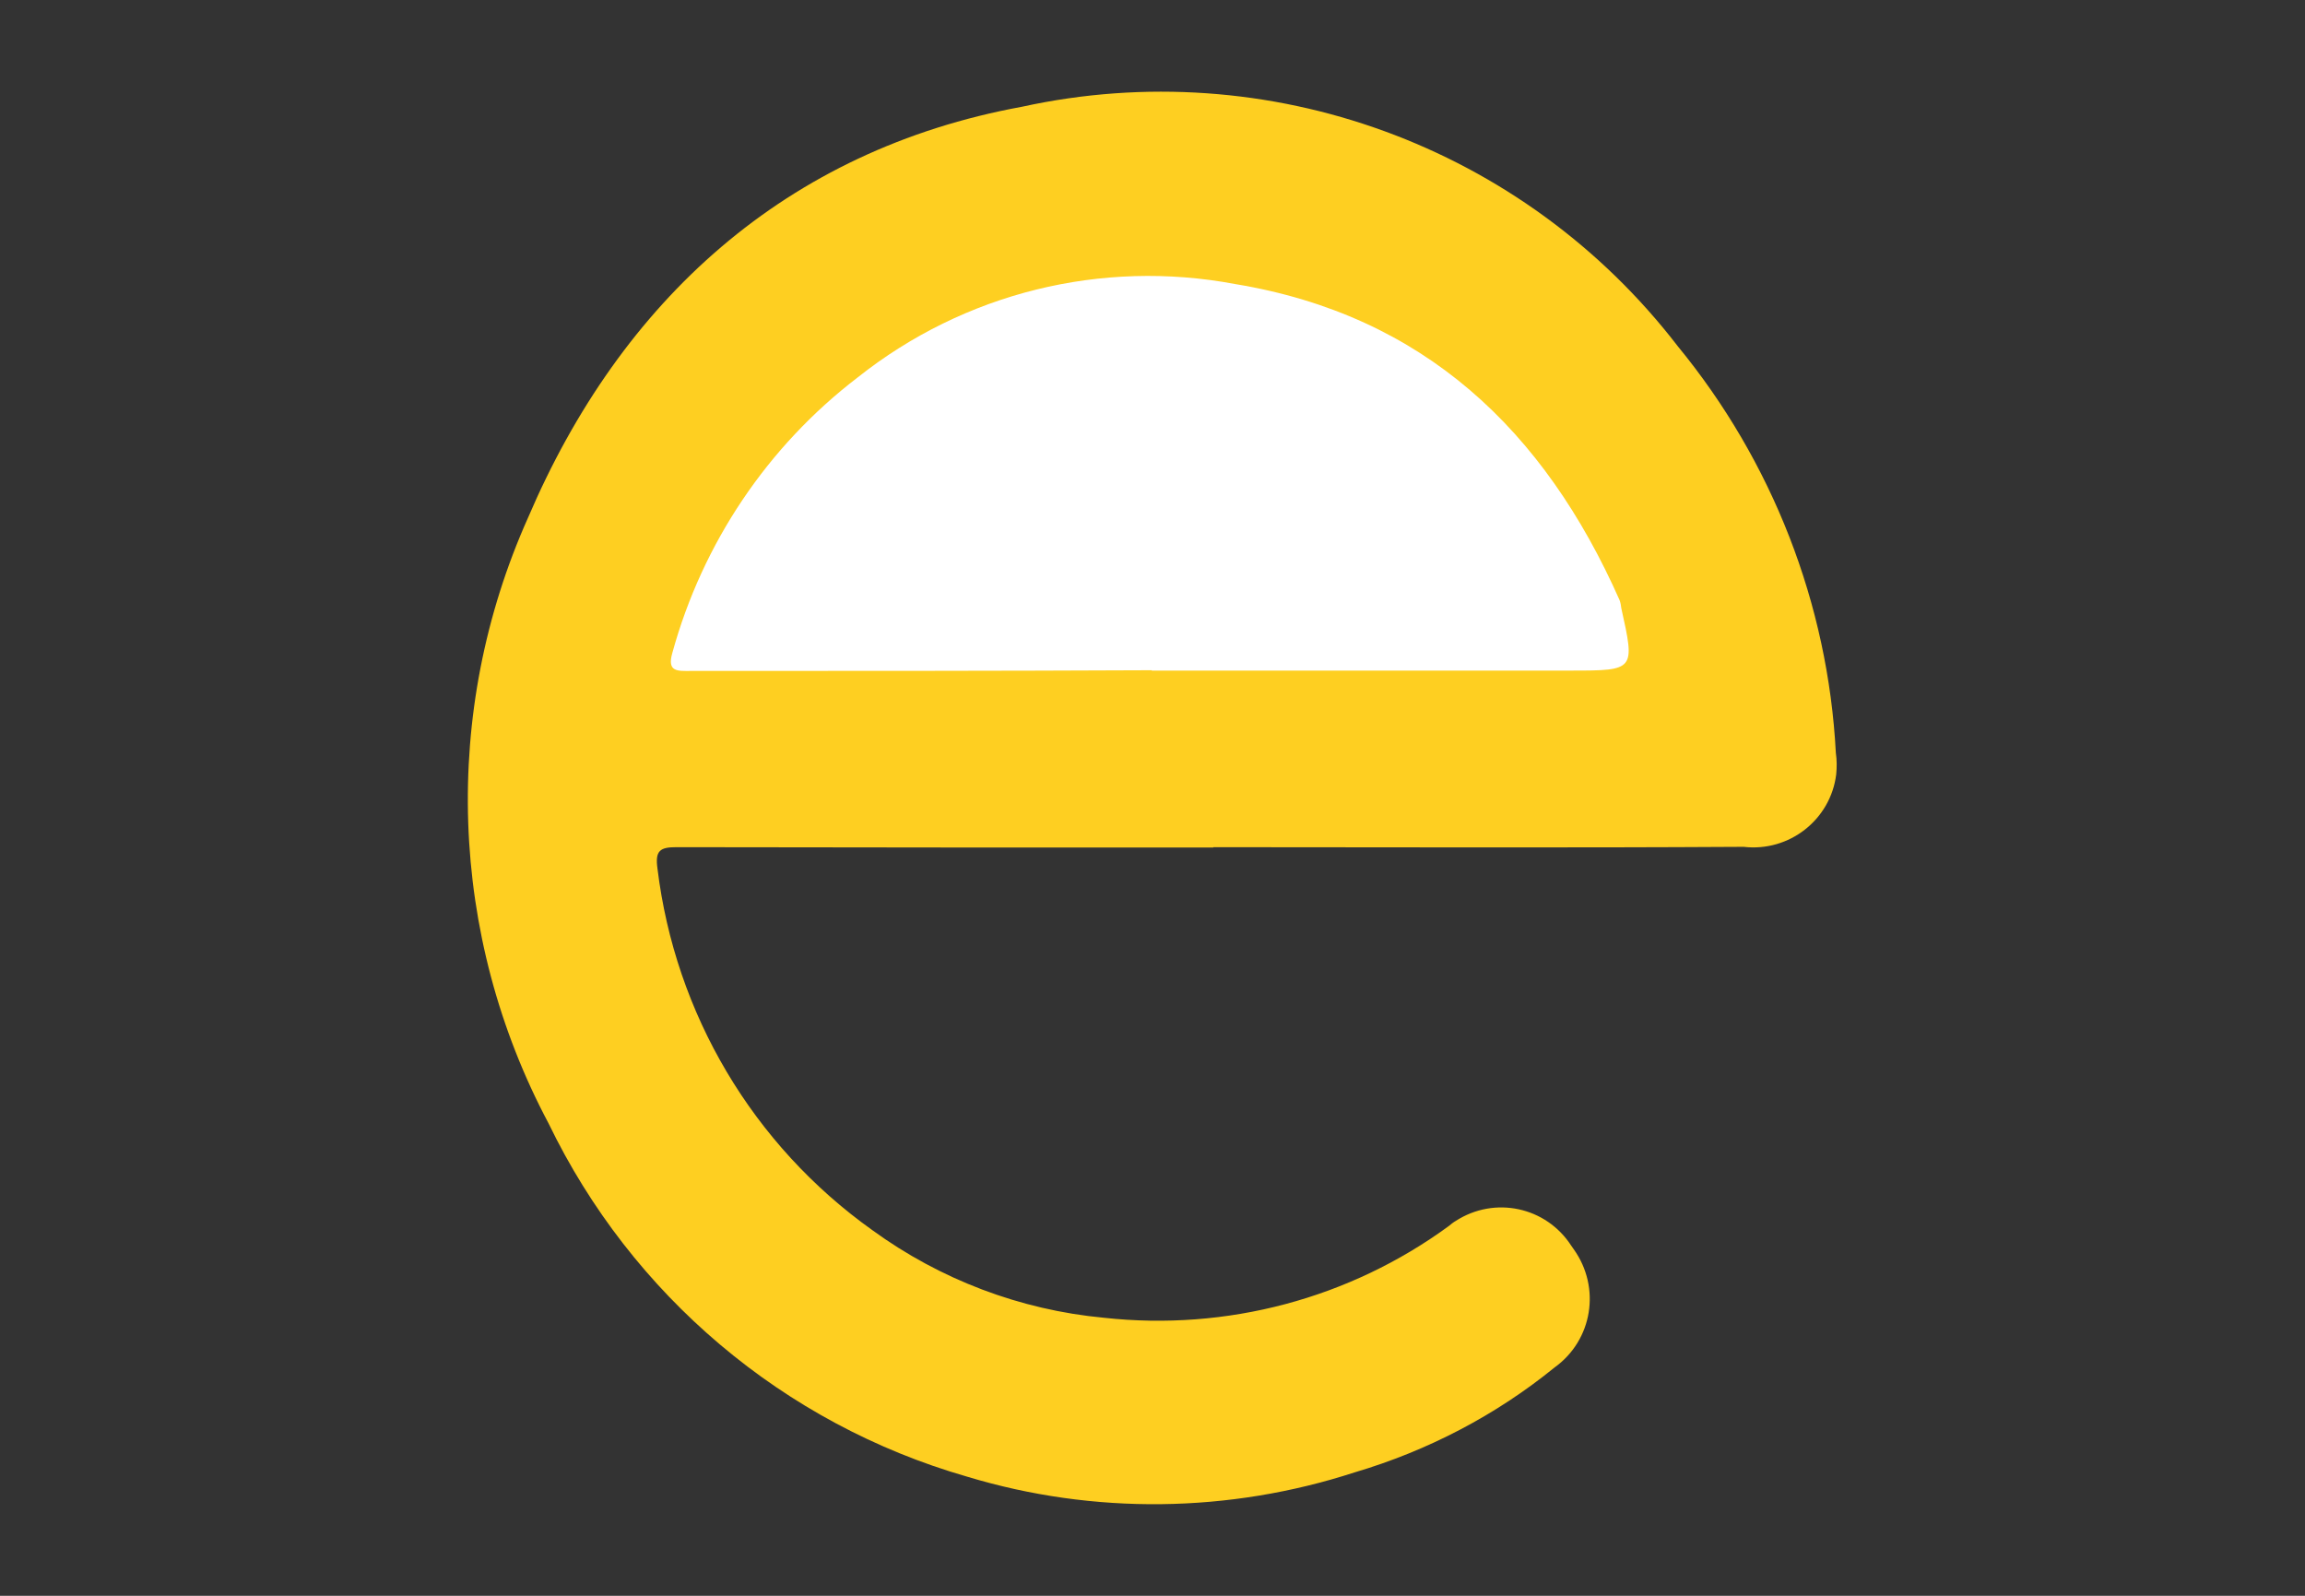
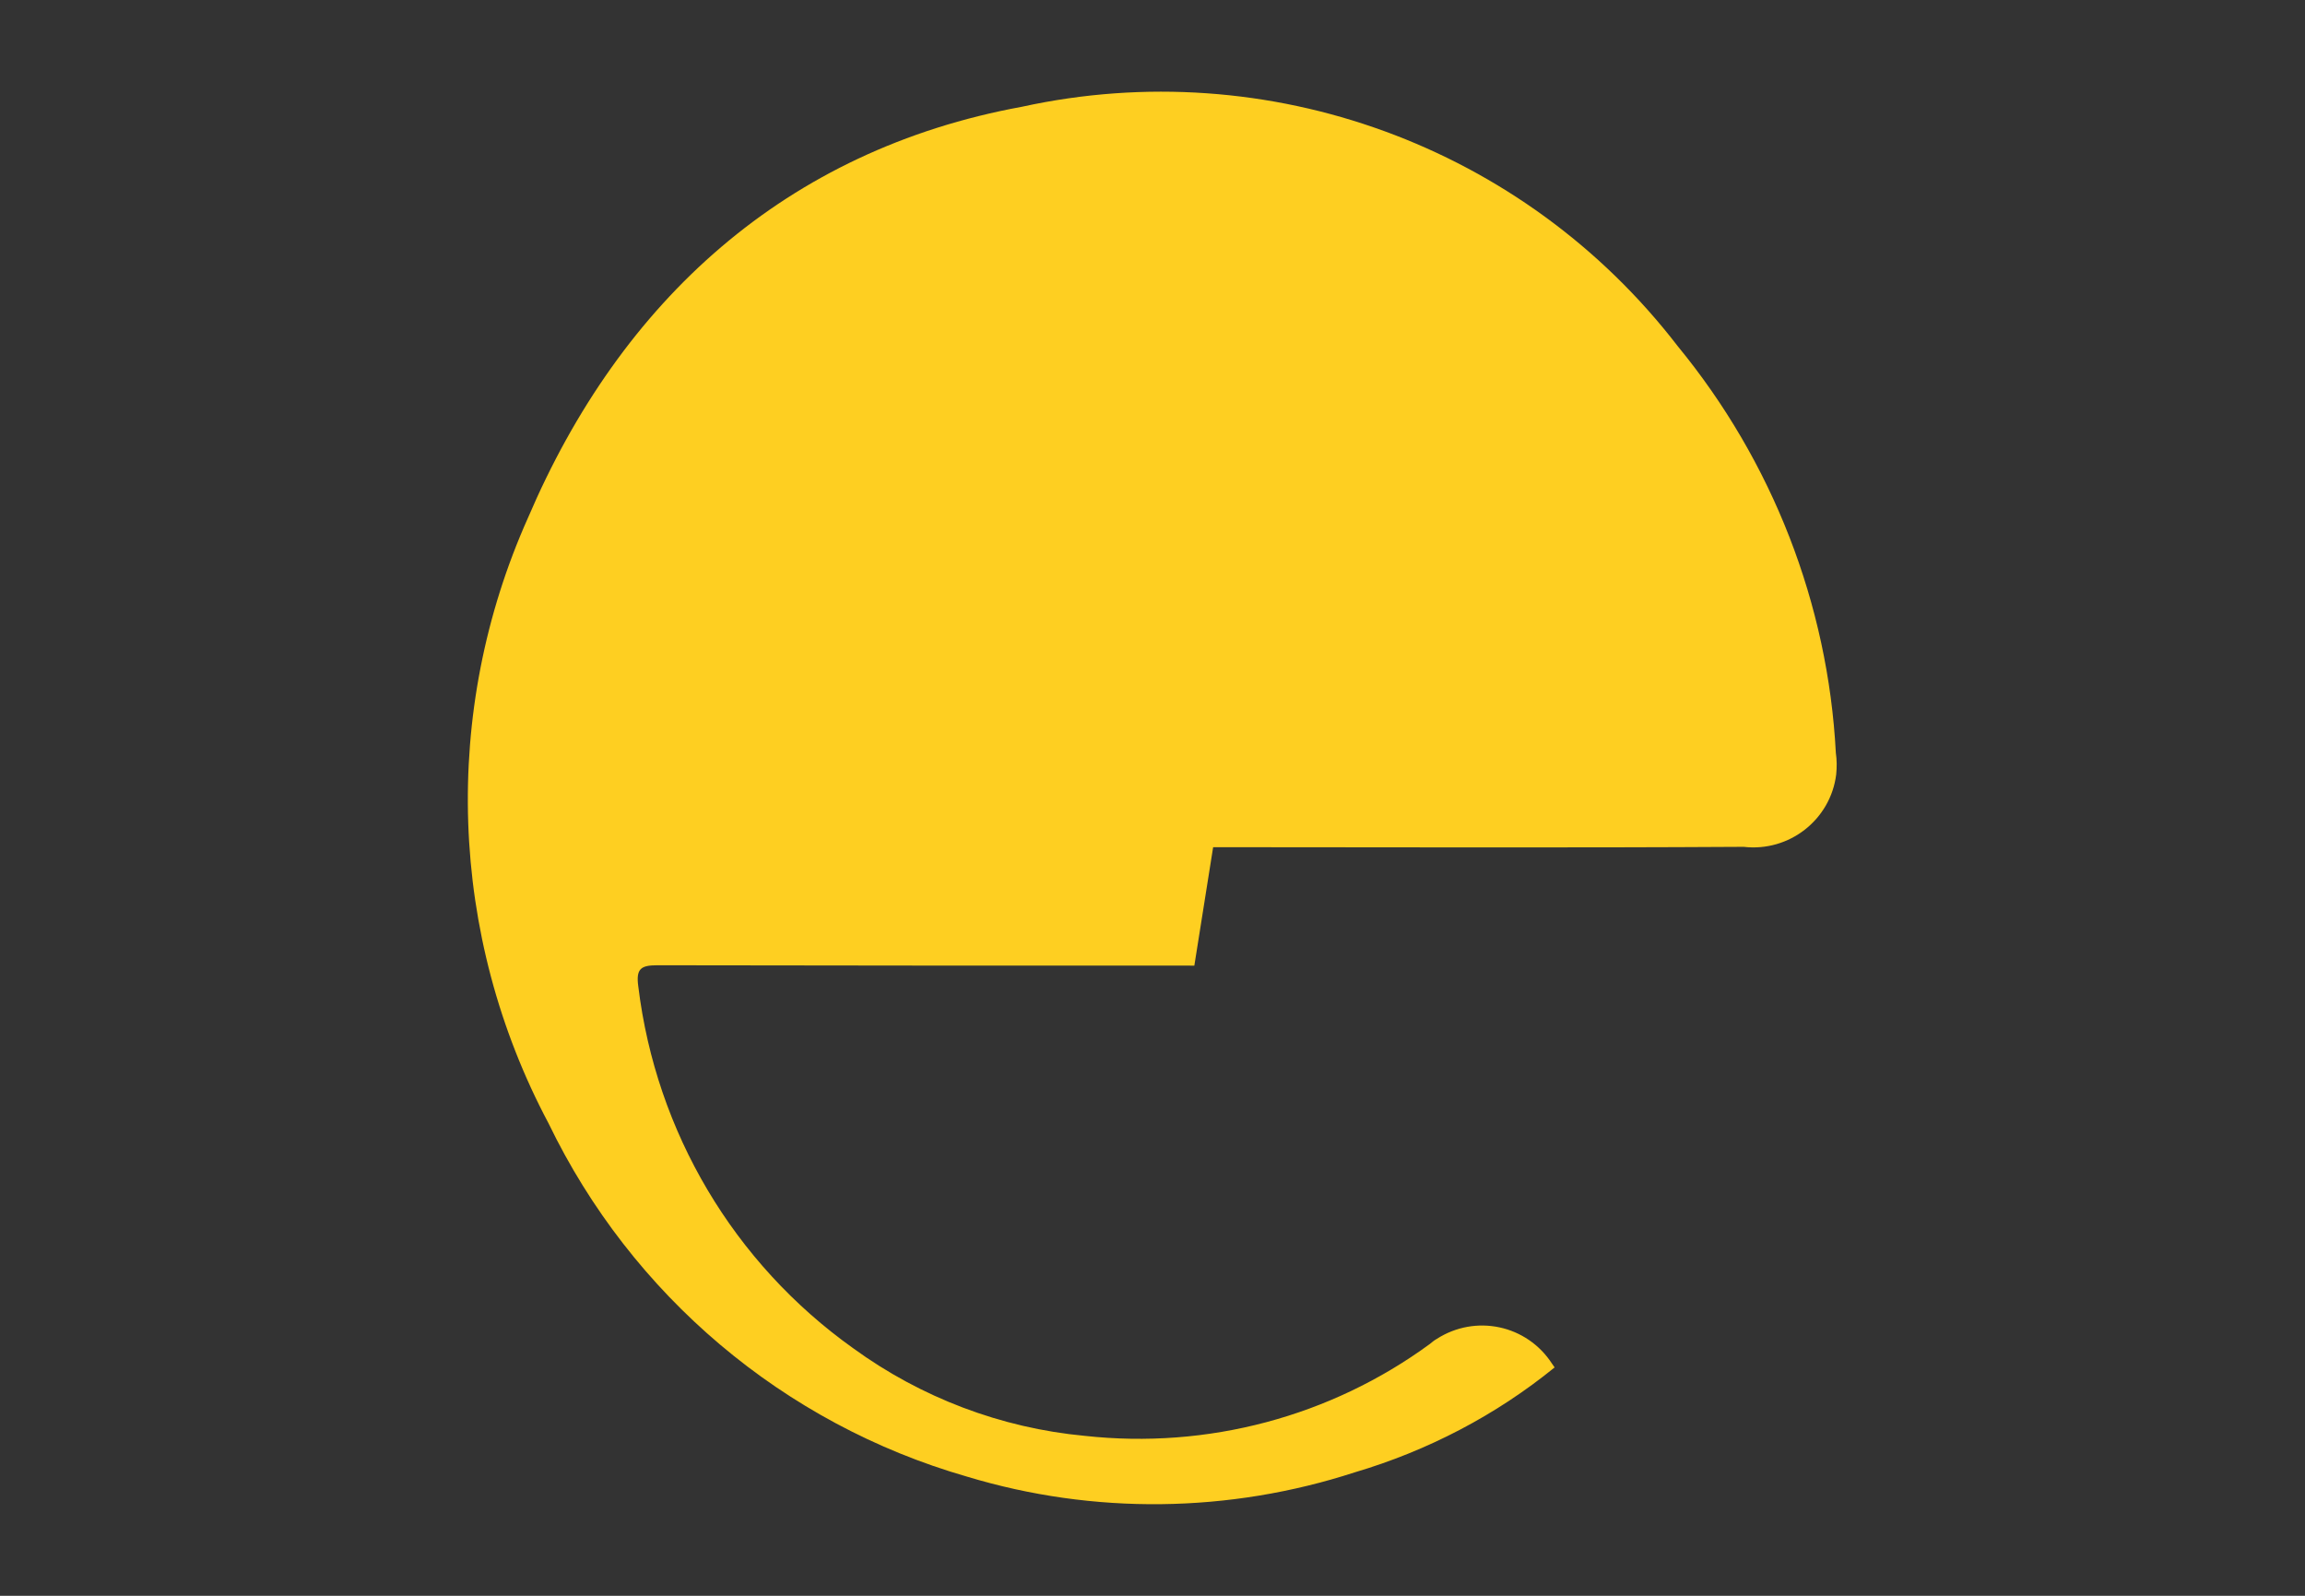
<svg xmlns="http://www.w3.org/2000/svg" version="1.1" id="Layer_1" x="0px" y="0px" viewBox="0 0 650 450" style="enable-background:new 0 0 650 450;" xml:space="preserve">
  <rect x="0" y="0" width="650" height="450" fill="#333333" stroke="none" />
  <style type="text/css">
	.st0{fill:#FECF21;}
	.st1{fill:#FFFFFF;}
</style>
  <g>
-     <path class="st0" d="M342.1,238.9c49.8,0,99.8,0.2,149.6-0.1c12.8,1.5,24.5-7.6,26.1-20.4c0.2-2,0.2-4.1-0.1-6.1   c-2.2-42-17.9-82.2-44.6-114.7c-43.4-56.4-115.4-82.7-184.9-67.5C221.6,42.3,175.1,84.7,148.9,146c-24.5,54.7-22.4,117.8,5.8,170.8   c23.4,48.4,66.2,84.7,118,99.6c35.7,10.8,73.9,10.3,109.3-1.2c20.6-6.1,39.8-16.1,56.4-29.6c10.7-7.7,13.1-22.5,5.4-33.3   c-0.2-0.3-0.5-0.7-0.7-1c-7.1-11-21.6-14.1-32.6-7c-0.7,0.4-1.3,0.9-1.9,1.4c-28,20.5-62.7,29.7-97.3,25.9   c-23.6-2.2-46.2-10.8-65.3-24.7c-33.7-24-55.6-61-60.6-102c-0.7-5,0.7-6,5.3-6c50.5,0.1,101,0.1,151.5,0.1L342.1,238.9z" />
-     <path class="st1" d="M194.8,189.2c-3.6,0-6.8,0.4-5.2-5.1c8.5-30.9,26.8-58.2,52.3-77.7c30-23.8,68.7-33.4,106.4-26.3   c53.3,8.8,87.2,41.3,108.4,89.1c0.3,0.8,0.4,1.5,0.5,2.3c3.9,17.5,3.9,17.6-14.1,17.6H324.8v-0.1   C281.5,189.2,238.2,189.2,194.8,189.2L194.8,189.2z" />
+     <path class="st0" d="M342.1,238.9c49.8,0,99.8,0.2,149.6-0.1c12.8,1.5,24.5-7.6,26.1-20.4c0.2-2,0.2-4.1-0.1-6.1   c-2.2-42-17.9-82.2-44.6-114.7c-43.4-56.4-115.4-82.7-184.9-67.5C221.6,42.3,175.1,84.7,148.9,146c-24.5,54.7-22.4,117.8,5.8,170.8   c23.4,48.4,66.2,84.7,118,99.6c35.7,10.8,73.9,10.3,109.3-1.2c20.6-6.1,39.8-16.1,56.4-29.6c-0.2-0.3-0.5-0.7-0.7-1c-7.1-11-21.6-14.1-32.6-7c-0.7,0.4-1.3,0.9-1.9,1.4c-28,20.5-62.7,29.7-97.3,25.9   c-23.6-2.2-46.2-10.8-65.3-24.7c-33.7-24-55.6-61-60.6-102c-0.7-5,0.7-6,5.3-6c50.5,0.1,101,0.1,151.5,0.1L342.1,238.9z" />
  </g>
</svg>